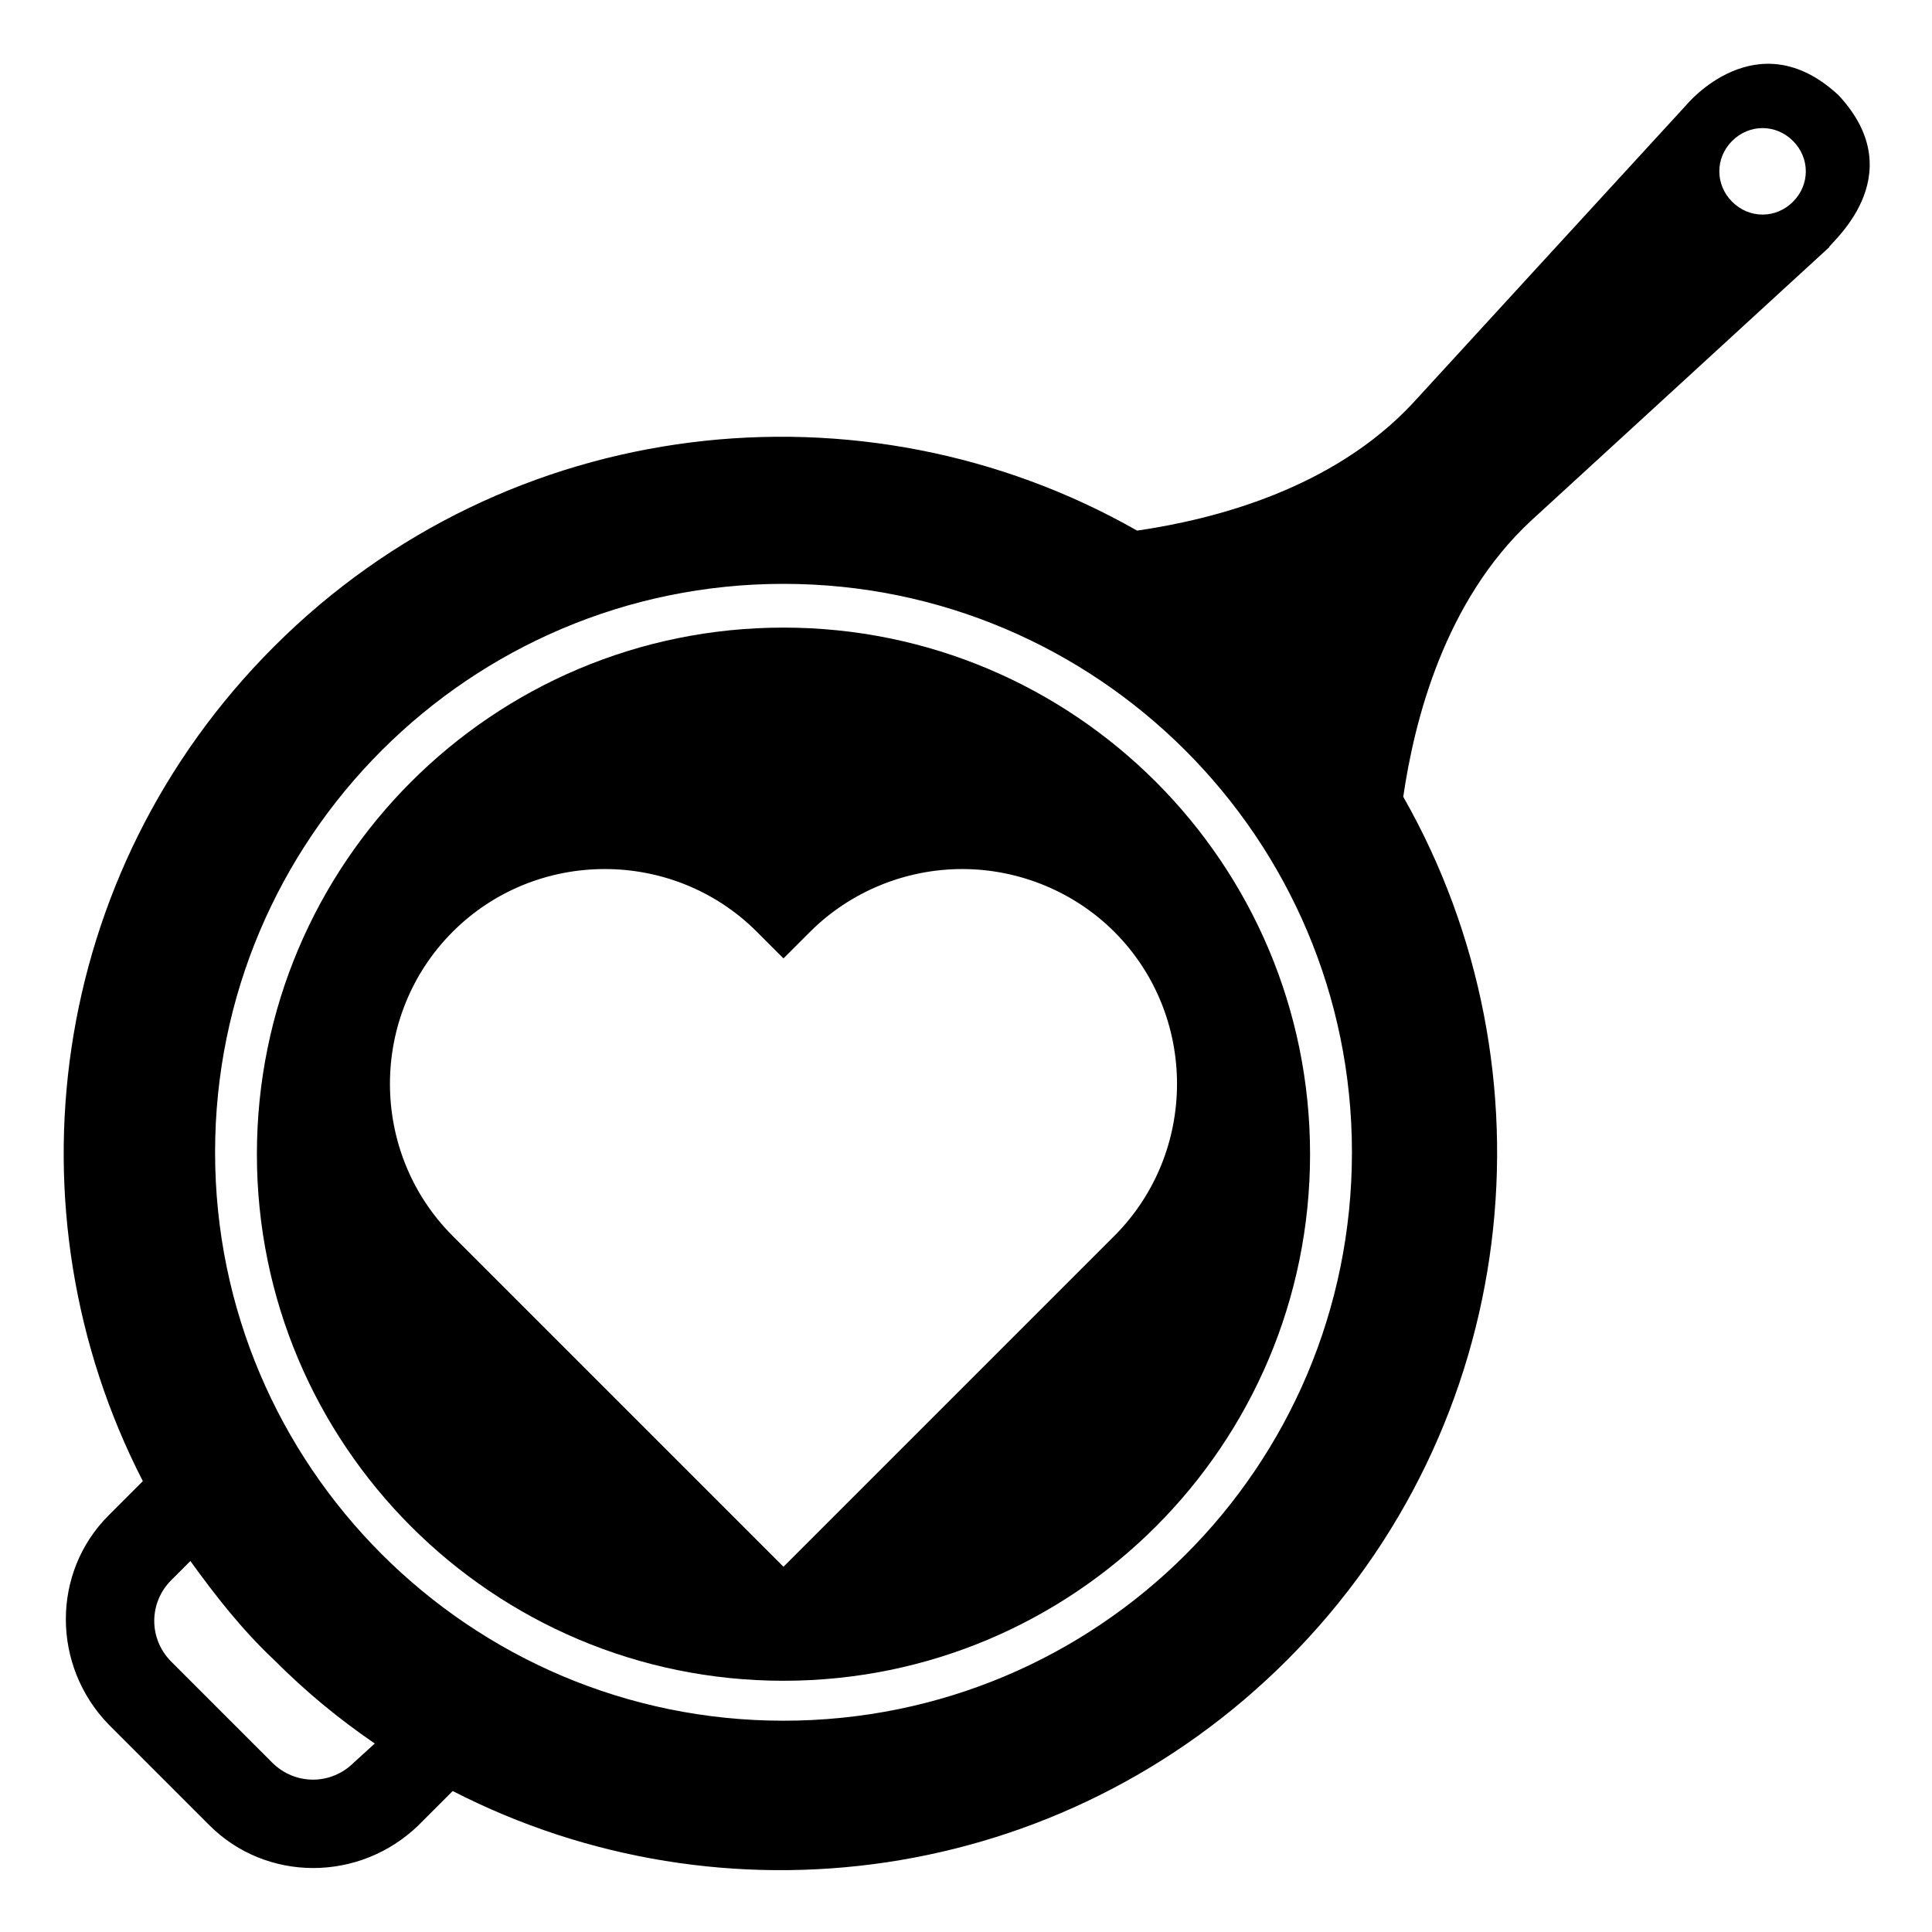
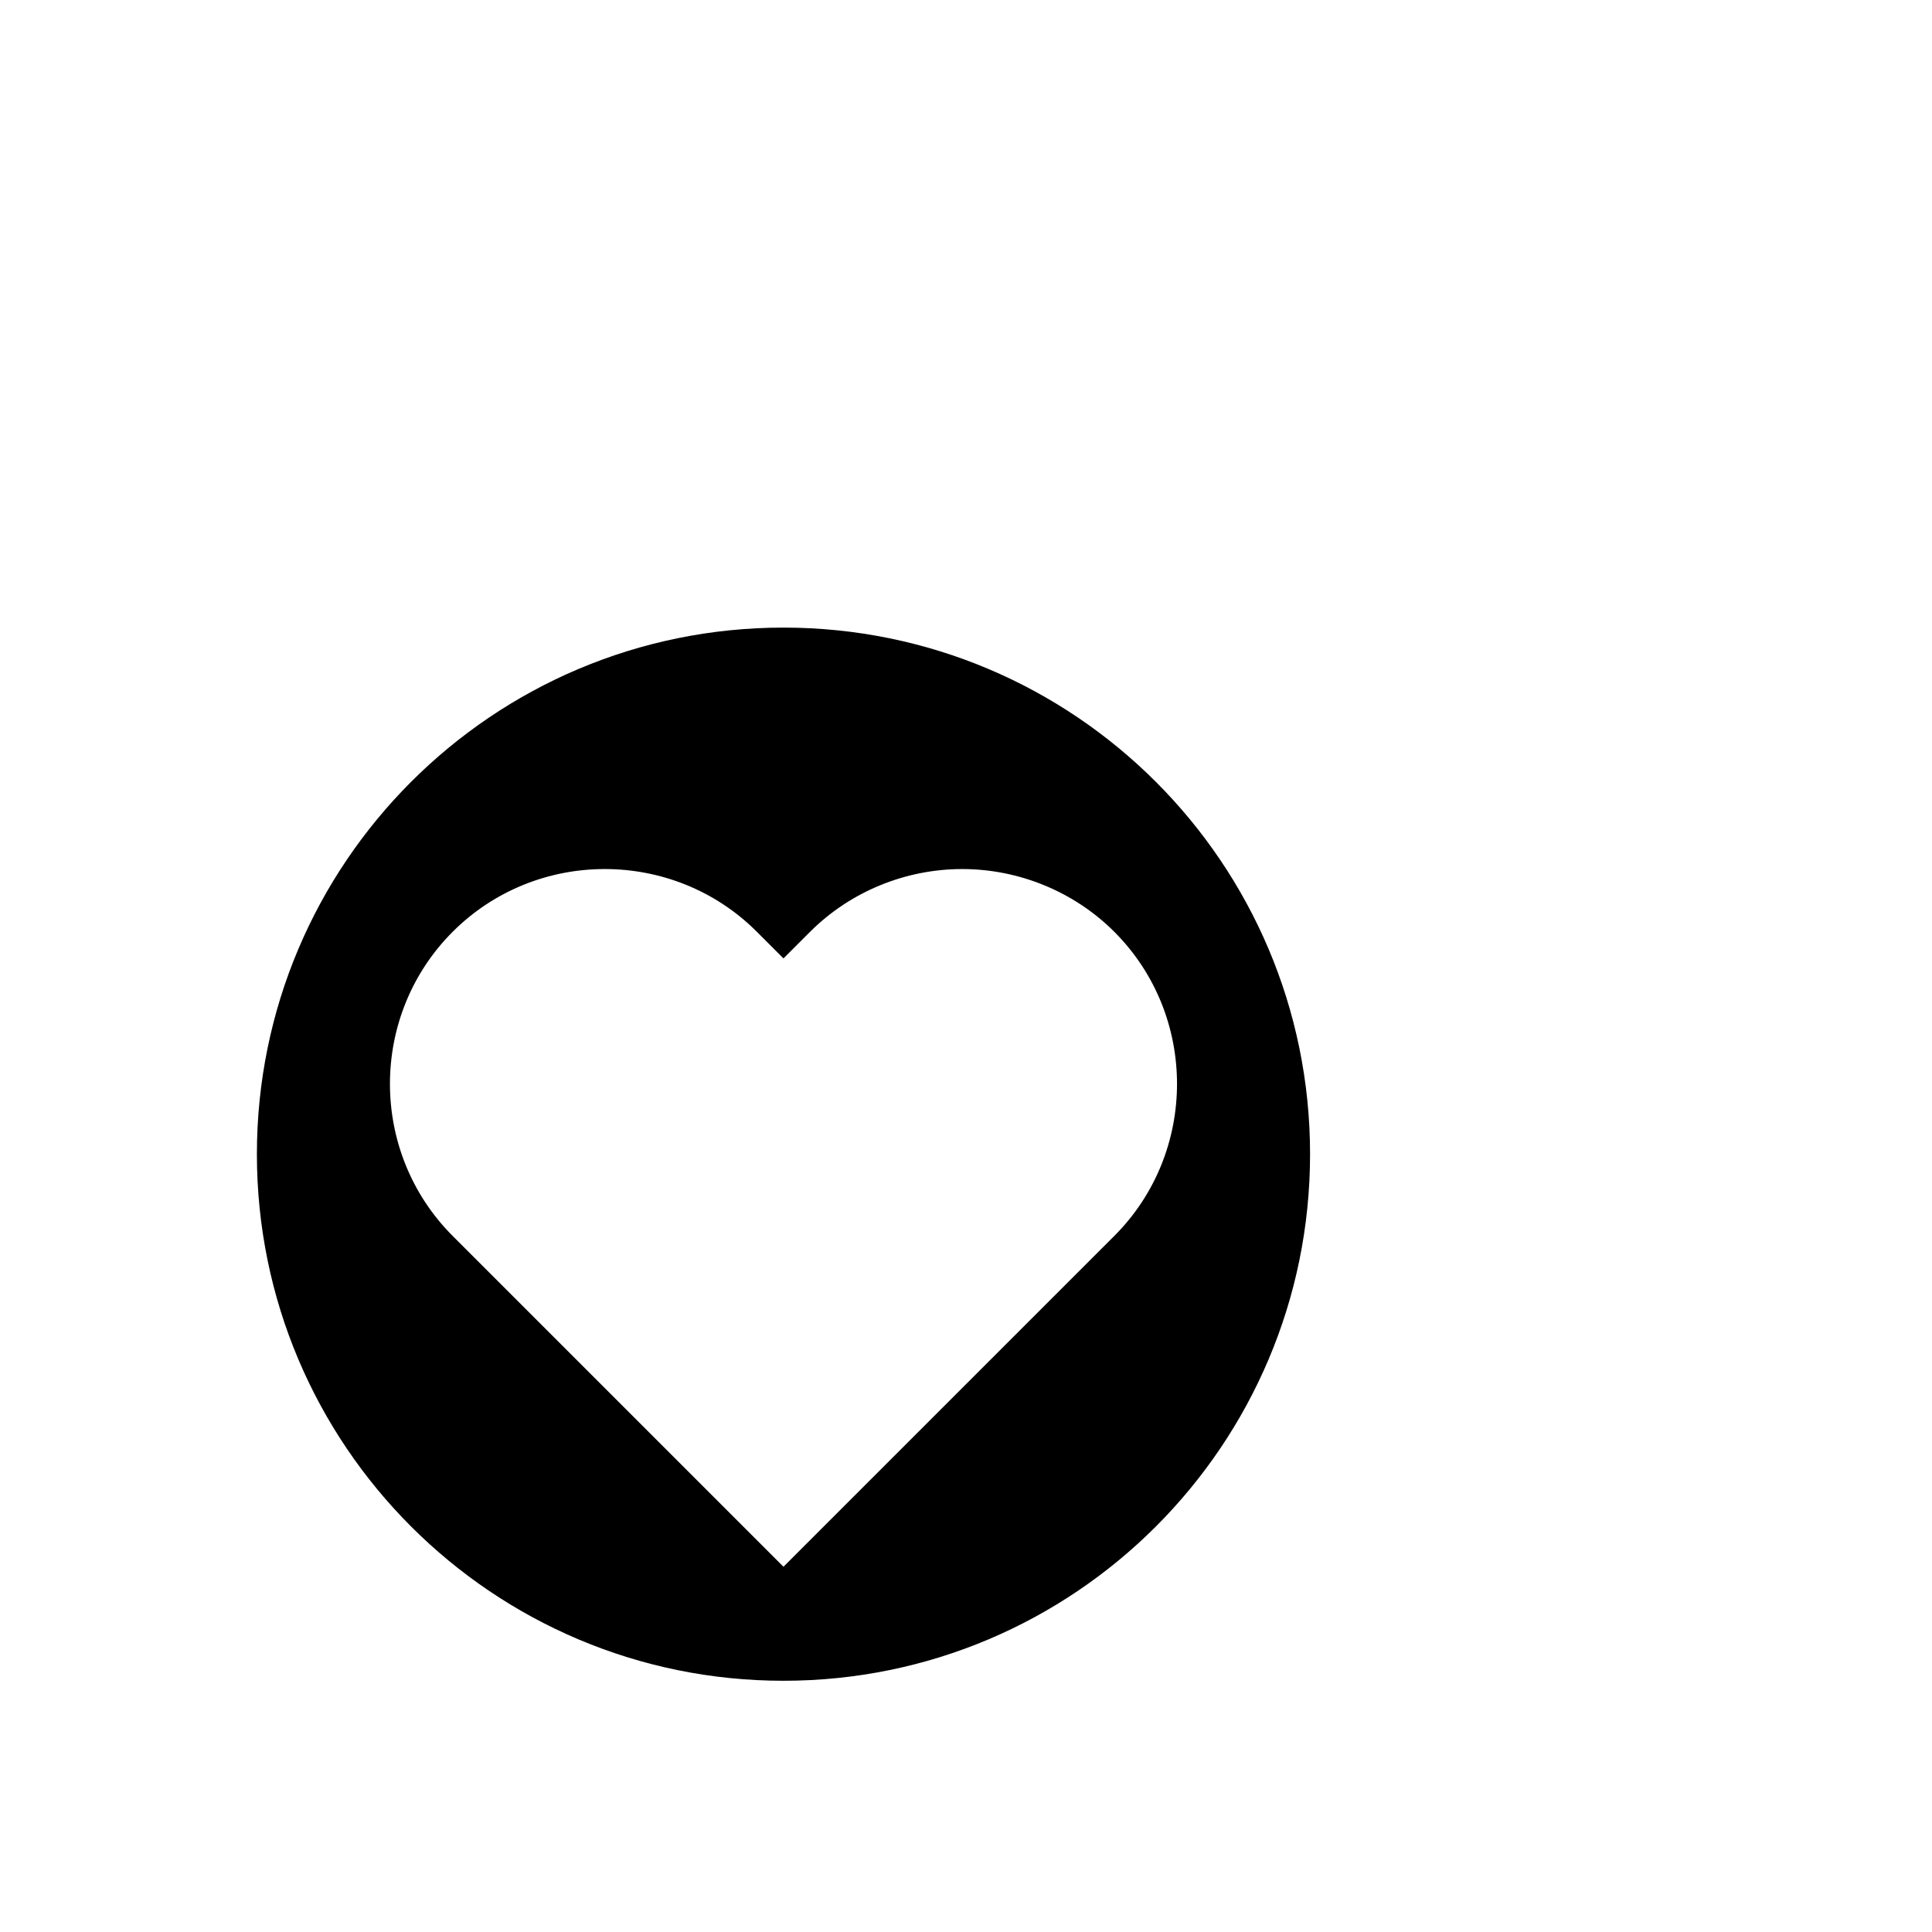
<svg xmlns="http://www.w3.org/2000/svg" fill="#000000" width="800px" height="800px" version="1.1" viewBox="144 144 512 512">
  <g>
-     <path d="m631.25 169.25c-21.664-20.152-40.305 2.519-40.305 2.519-11.586 12.594-72.547 79.098-72.547 79.098-21.16 22.672-52.395 30.73-73.051 33.754-72.547-41.312-166.76-31.234-228.73 30.73-59.953 59.953-71.539 149.63-34.762 221.17l-9.07 9.07c-15.113 15.113-15.113 39.801 0 55.418l26.703 26.703c15.113 15.113 39.801 15.113 55.418 0l9.07-9.07c71.539 36.777 161.22 25.191 221.17-34.762 61.969-61.969 72.043-156.18 30.73-228.73 3.023-20.656 11.082-51.891 33.754-73.051 0 0 66.504-60.961 79.098-72.547-0.504-0.504 22.672-18.641 2.519-40.305zm-393.47 441.84c-6.047 6.047-15.617 6.047-21.664 0l-26.703-26.703c-6.047-6.047-6.047-15.617 0-21.664l5.039-5.039c6.551 9.07 13.602 18.137 22.168 26.199 8.566 8.566 17.129 15.617 26.703 22.168zm113.86-11.082c-83.129 0-150.64-67.512-150.64-150.64s67.512-150.64 150.64-150.64c83.129 0 150.64 67.512 150.64 150.64 0 83.633-67.512 150.64-150.64 150.64zm267.52-402.54c-4.535 4.535-11.586 4.535-16.121 0s-4.535-11.586 0-16.121 11.586-4.535 16.121 0c4.535 4.531 4.535 11.586 0 16.121z" />
    <path d="m351.63 310.32c-77.082 0-139.55 62.473-139.55 139.55s62.473 139.55 139.55 139.55c77.082 0 139.55-62.473 139.55-139.55s-62.473-139.55-139.55-139.55zm87.664 161.22-87.664 87.664-87.664-87.664c-22.168-22.168-22.168-58.441 0-80.609 22.168-22.168 58.441-22.168 80.609 0l7.055 7.055 7.055-7.055c10.578-10.578 25.191-16.625 40.305-16.625 15.113 0 29.727 6.047 40.305 16.625 22.168 22.168 22.168 58.441 0 80.609z" />
  </g>
</svg>